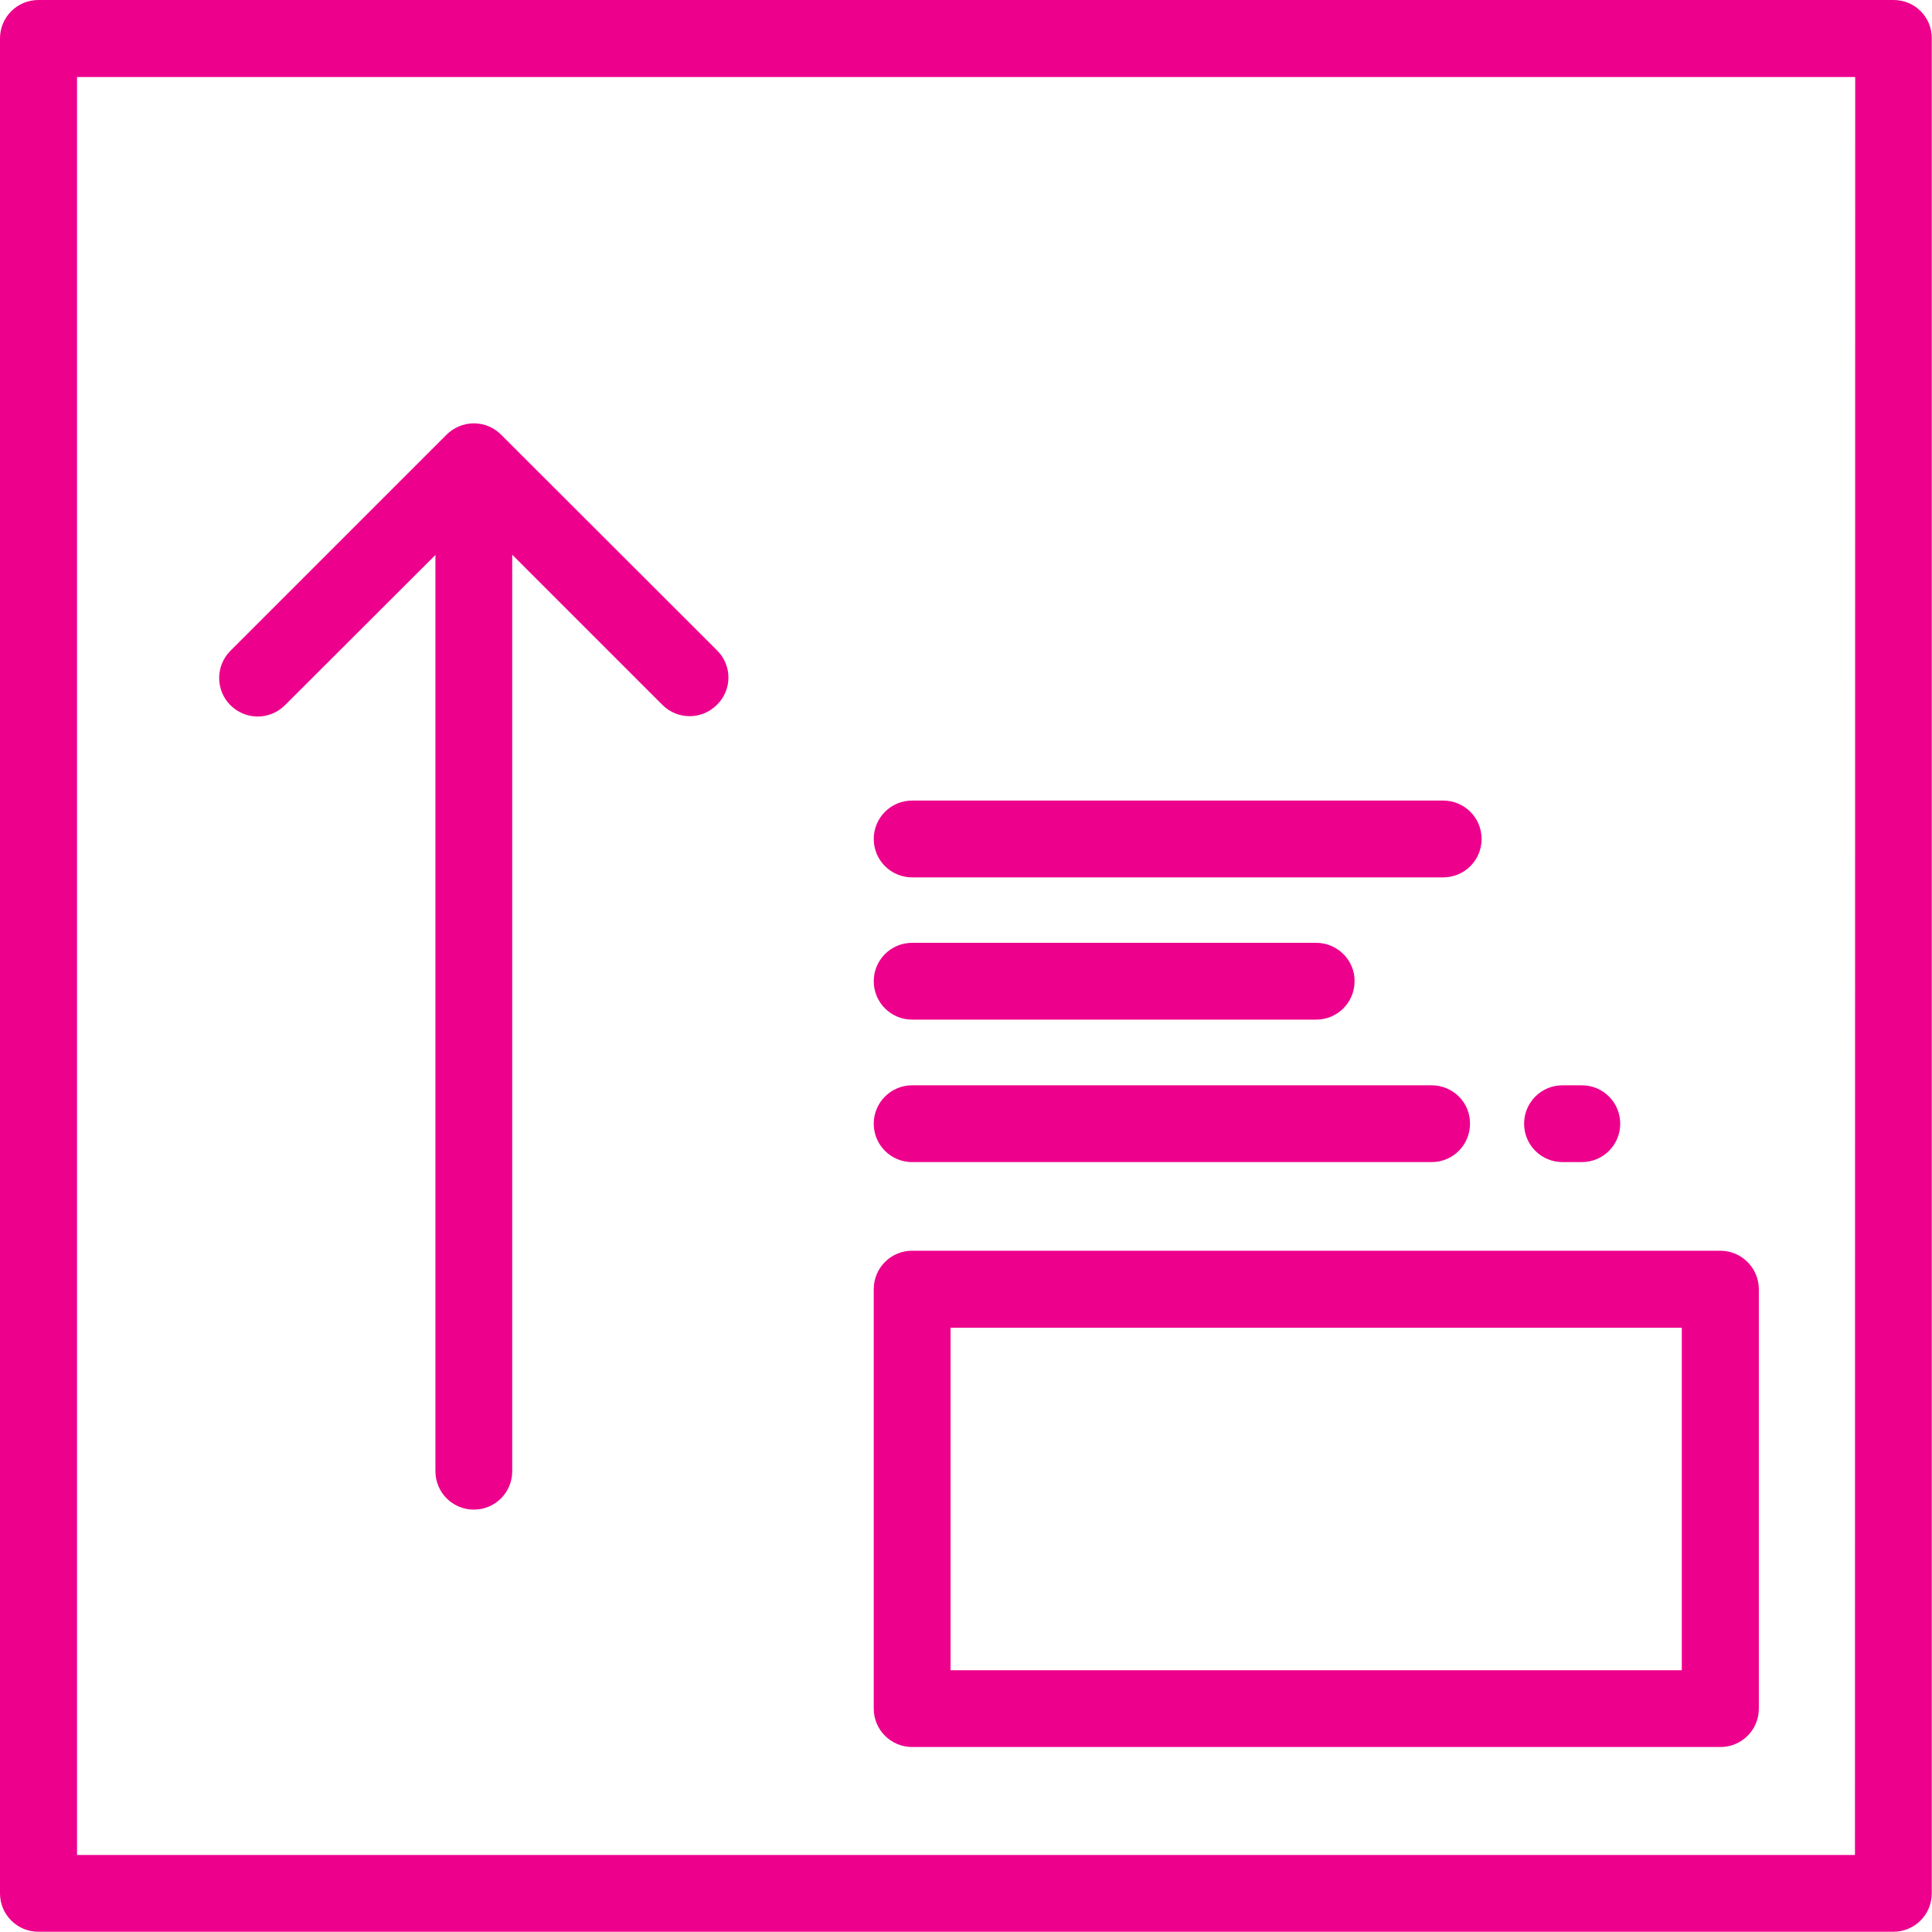
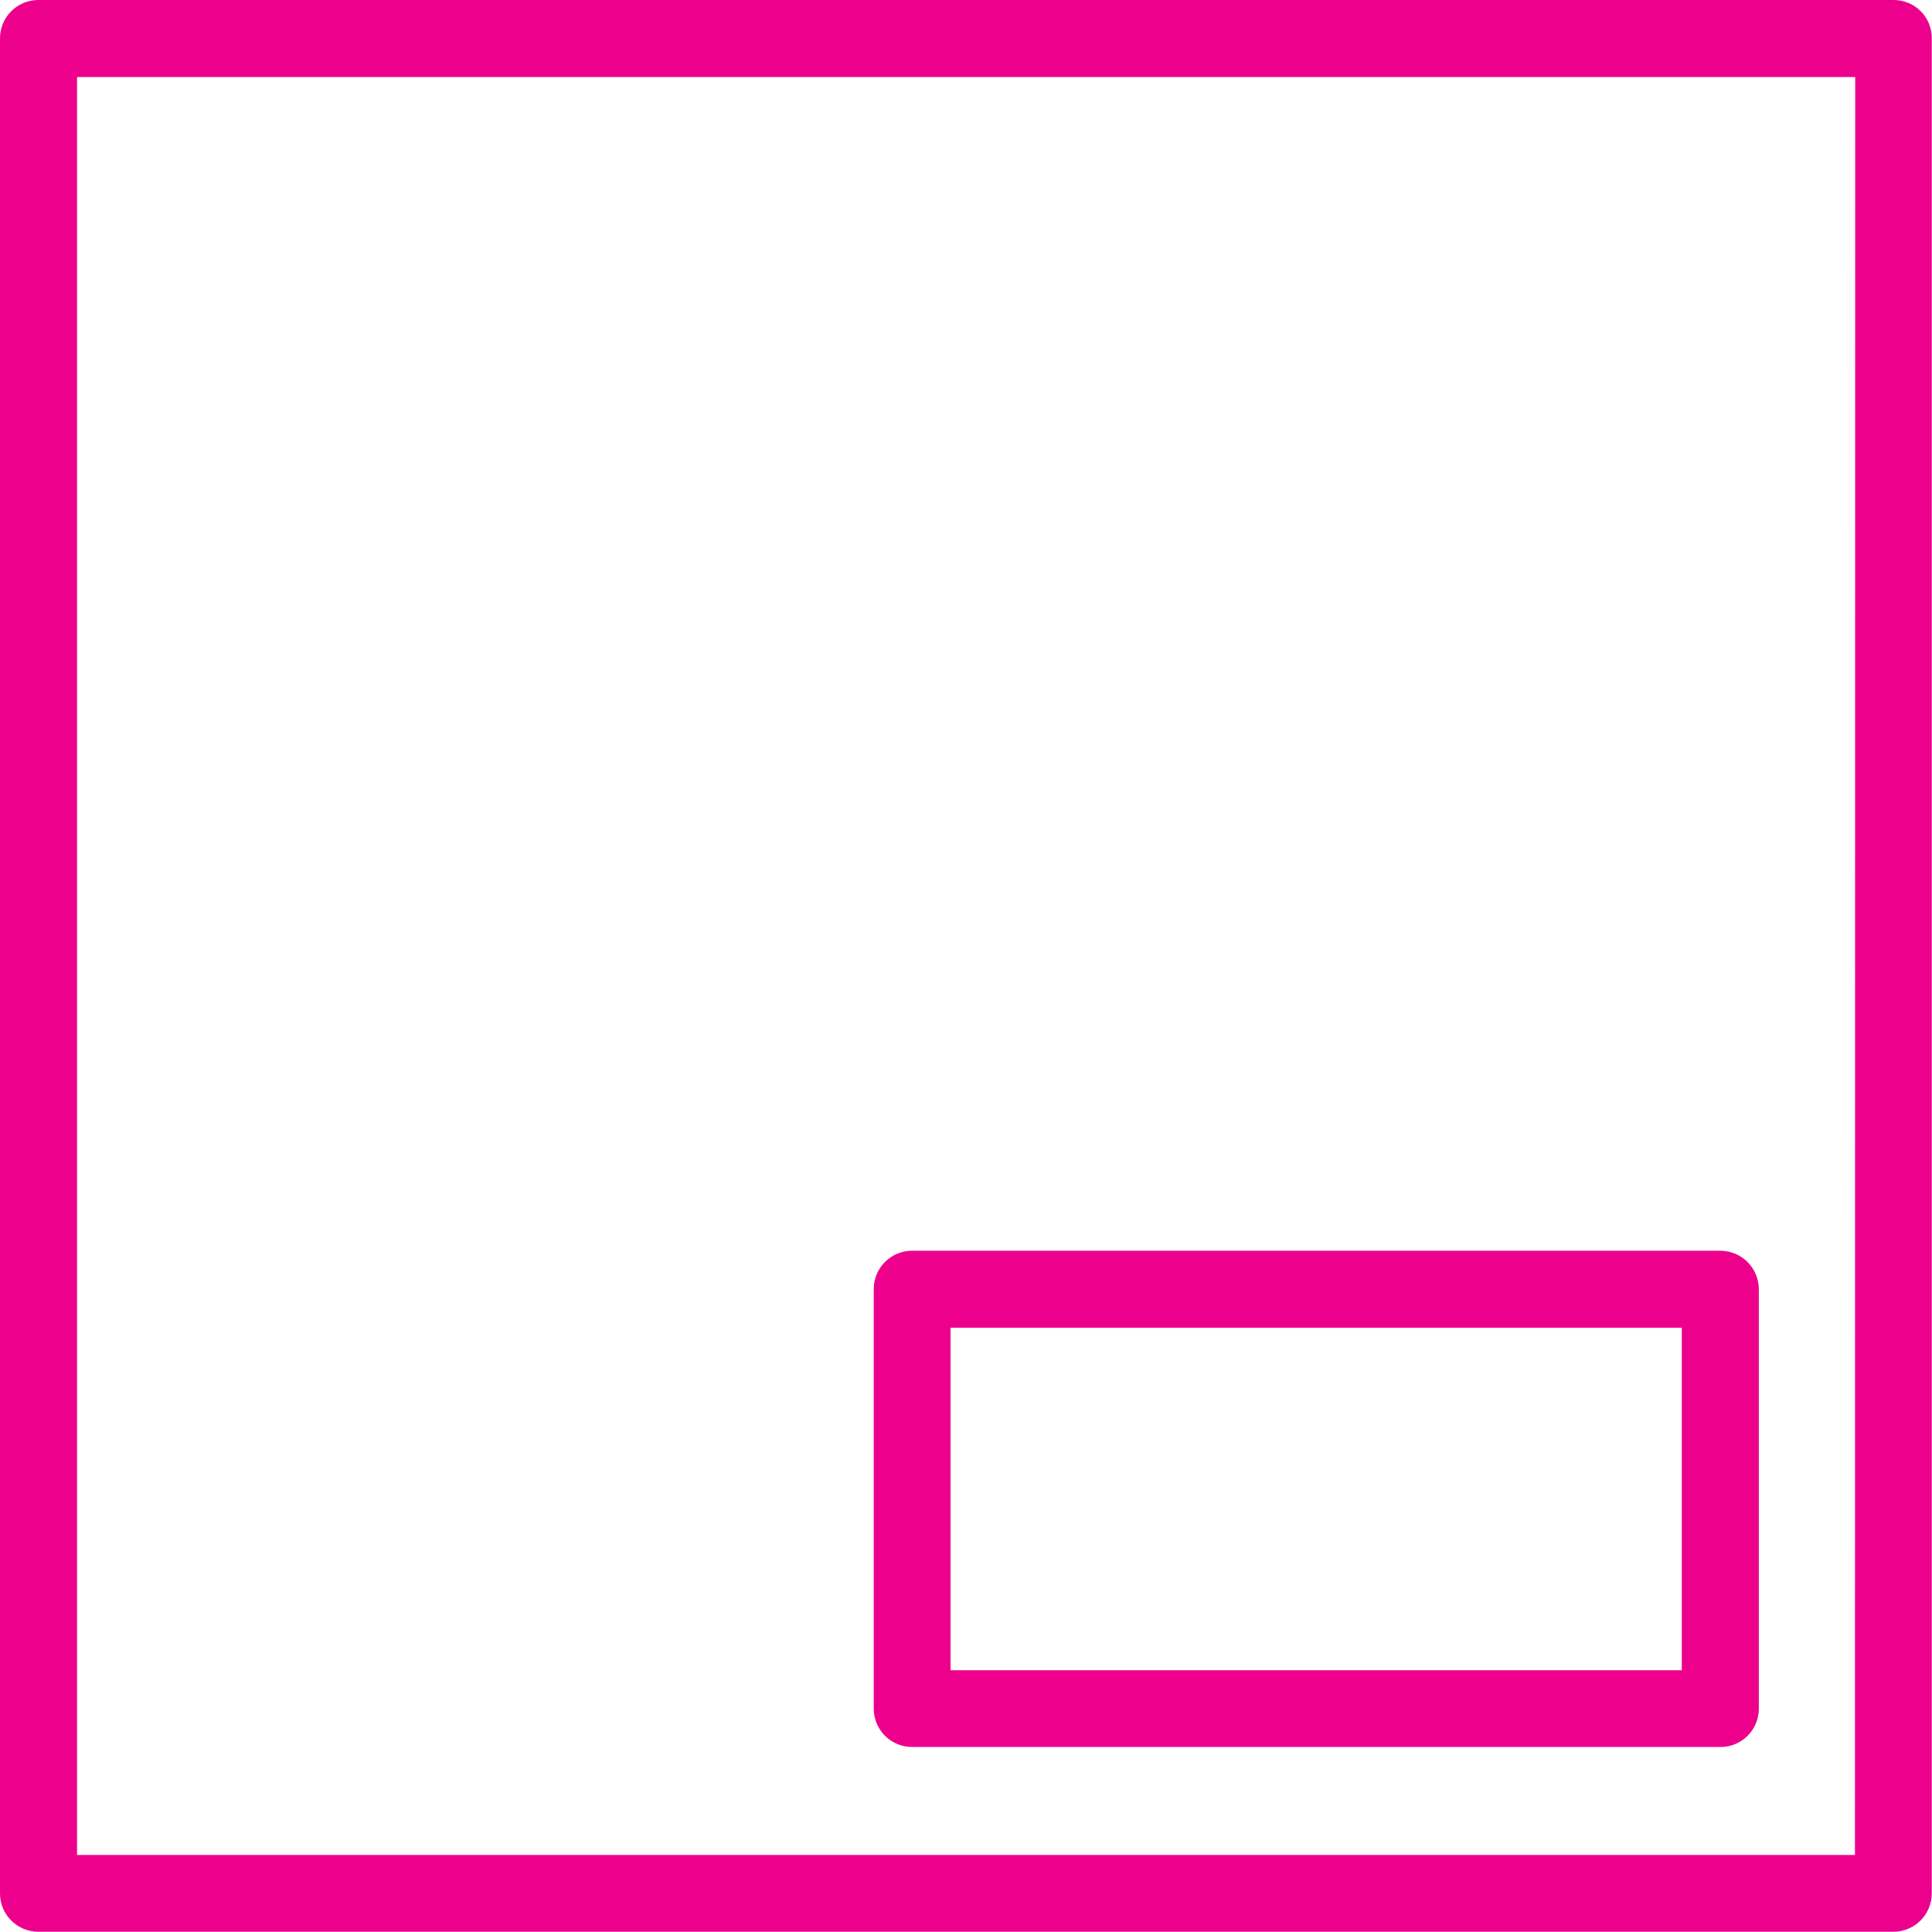
<svg xmlns="http://www.w3.org/2000/svg" version="1.1" id="Layer_1" x="0px" y="0px" viewBox="0 0 800 800" style="enable-background:new 0 0 800 800;" xml:space="preserve">
  <style type="text/css">
	.st0{fill:#ED008C;}
</style>
  <g>
    <g>
      <path class="st0" d="M784.1,0H15.9C7.1,0,0,7.1,0,15.9v768.1c0,8.8,7.1,15.9,15.9,15.9h768.1c8.8,0,15.9-7.1,15.9-15.9V15.9    C800,7.1,792.9,0,784.1,0z M768.1,768.1H31.9V31.9h736.3L768.1,768.1L768.1,768.1z" />
    </g>
  </g>
  <g>
    <g>
      <path class="st0" d="M712.3,517.9H377.7c-8.8,0-15.9,7.1-15.9,15.9v173.7c0,8.8,7.1,15.9,15.9,15.9h334.7    c8.8,0,15.9-7.1,15.9-15.9V533.9C728.3,525.1,721.2,517.9,712.3,517.9z M696.4,691.6H393.6V549.8h302.8V691.6L696.4,691.6z" />
    </g>
  </g>
  <g>
    <g>
-       <path class="st0" d="M655,449.4h-8c-8.8,0-15.9,7.1-15.9,15.9c0,8.8,7.1,15.9,15.9,15.9h8c8.8,0,15.9-7.1,15.9-15.9    C670.9,456.5,663.8,449.4,655,449.4z" />
-     </g>
+       </g>
  </g>
  <g>
    <g>
-       <path class="st0" d="M592.8,449.4H377.7c-8.8,0-15.9,7.1-15.9,15.9c0,8.8,7.1,15.9,15.9,15.9h215.1c8.8,0,15.9-7.1,15.9-15.9    C608.8,456.5,601.6,449.4,592.8,449.4z" />
-     </g>
+       </g>
  </g>
  <g>
    <g>
-       <path class="st0" d="M545,390.4H377.7c-8.8,0-15.9,7.1-15.9,15.9c0,8.8,7.1,15.9,15.9,15.9H545c8.8,0,15.9-7.1,15.9-15.9    C561,397.6,553.8,390.4,545,390.4z" />
-     </g>
+       </g>
  </g>
  <g>
    <g>
-       <path class="st0" d="M597.6,331.5H377.7c-8.8,0-15.9,7.1-15.9,15.9c0,8.8,7.1,15.9,15.9,15.9h219.9c8.8,0,15.9-7.1,15.9-15.9    C613.5,338.6,606.4,331.5,597.6,331.5z" />
-     </g>
+       </g>
  </g>
  <g>
    <g>
-       <path class="st0" d="M297,269.4L207.5,180c-3-3-7-4.7-11.3-4.7c-4.2,0-8.3,1.7-11.3,4.7l-89.5,89.5c-6.2,6.2-6.2,16.3,0,22.5    c3.1,3.1,7.2,4.7,11.3,4.7c4.1,0,8.2-1.6,11.3-4.7l62.3-62.2v379.4c0,8.8,7.1,15.9,15.9,15.9c8.8,0,15.9-7.1,15.9-15.9V229.7    l62.2,62.2c6.2,6.2,16.3,6.2,22.5,0C303.2,285.7,303.2,275.6,297,269.4z" />
-     </g>
+       </g>
  </g>
</svg>